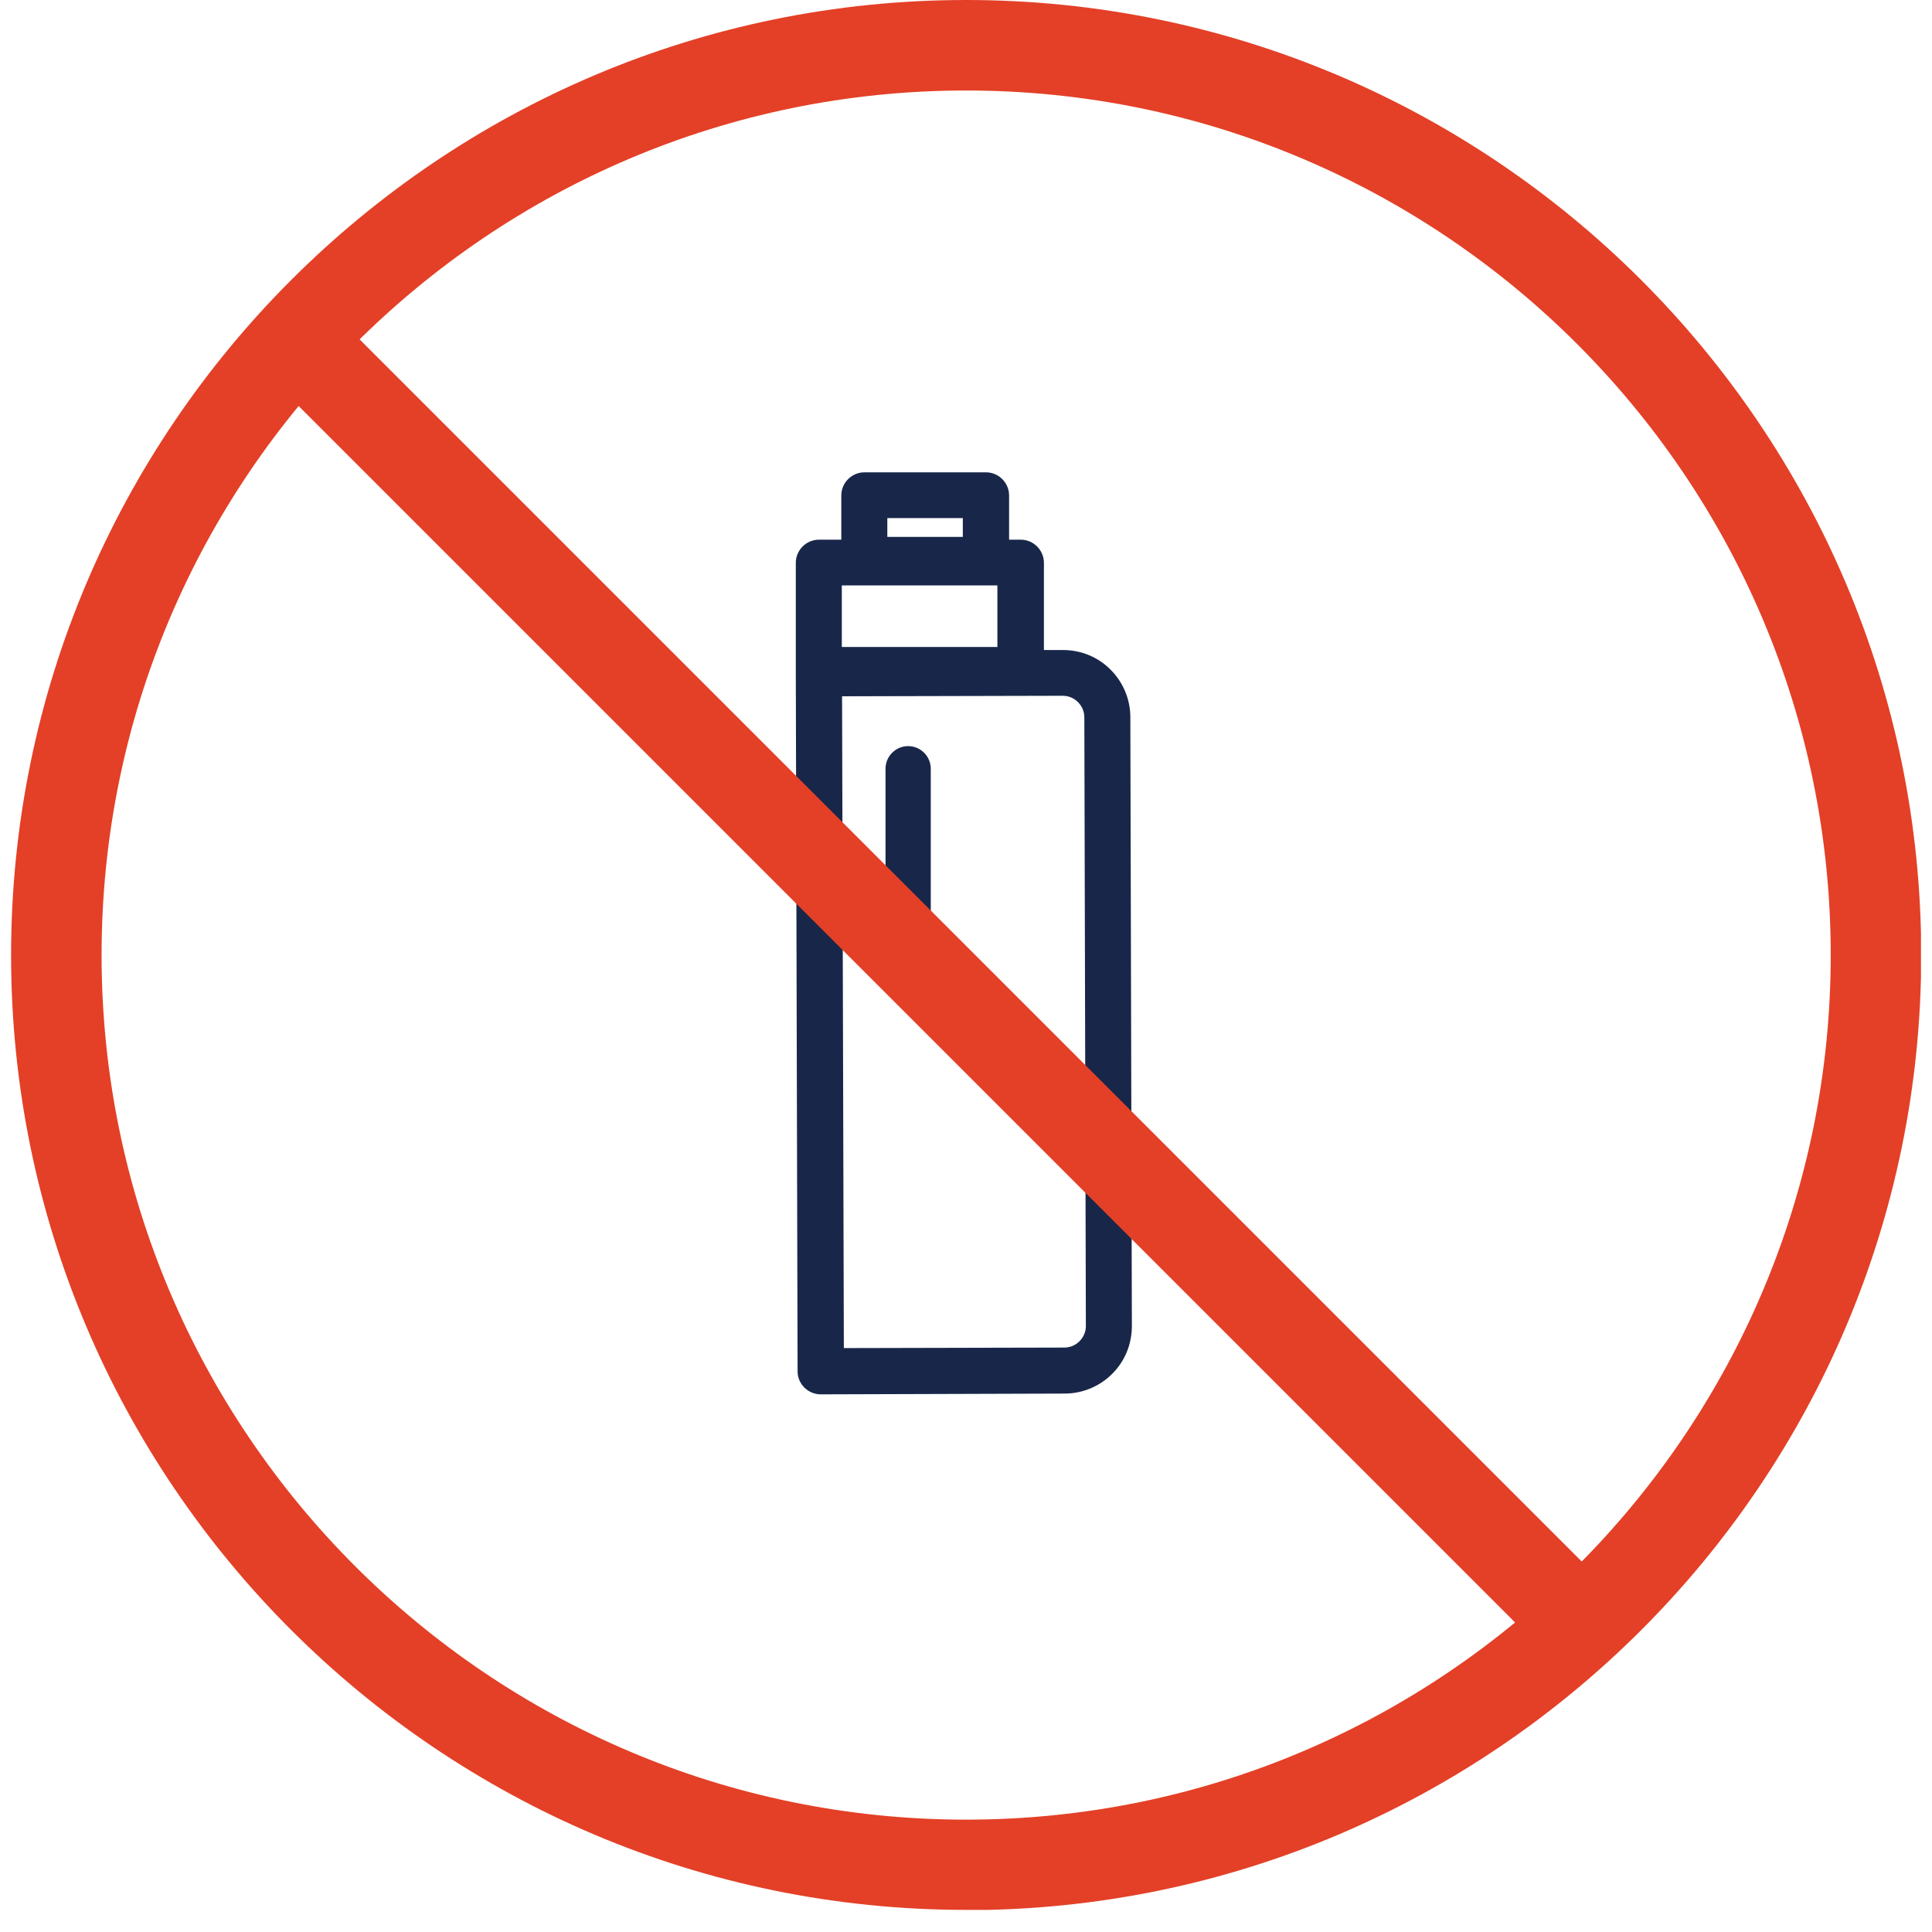
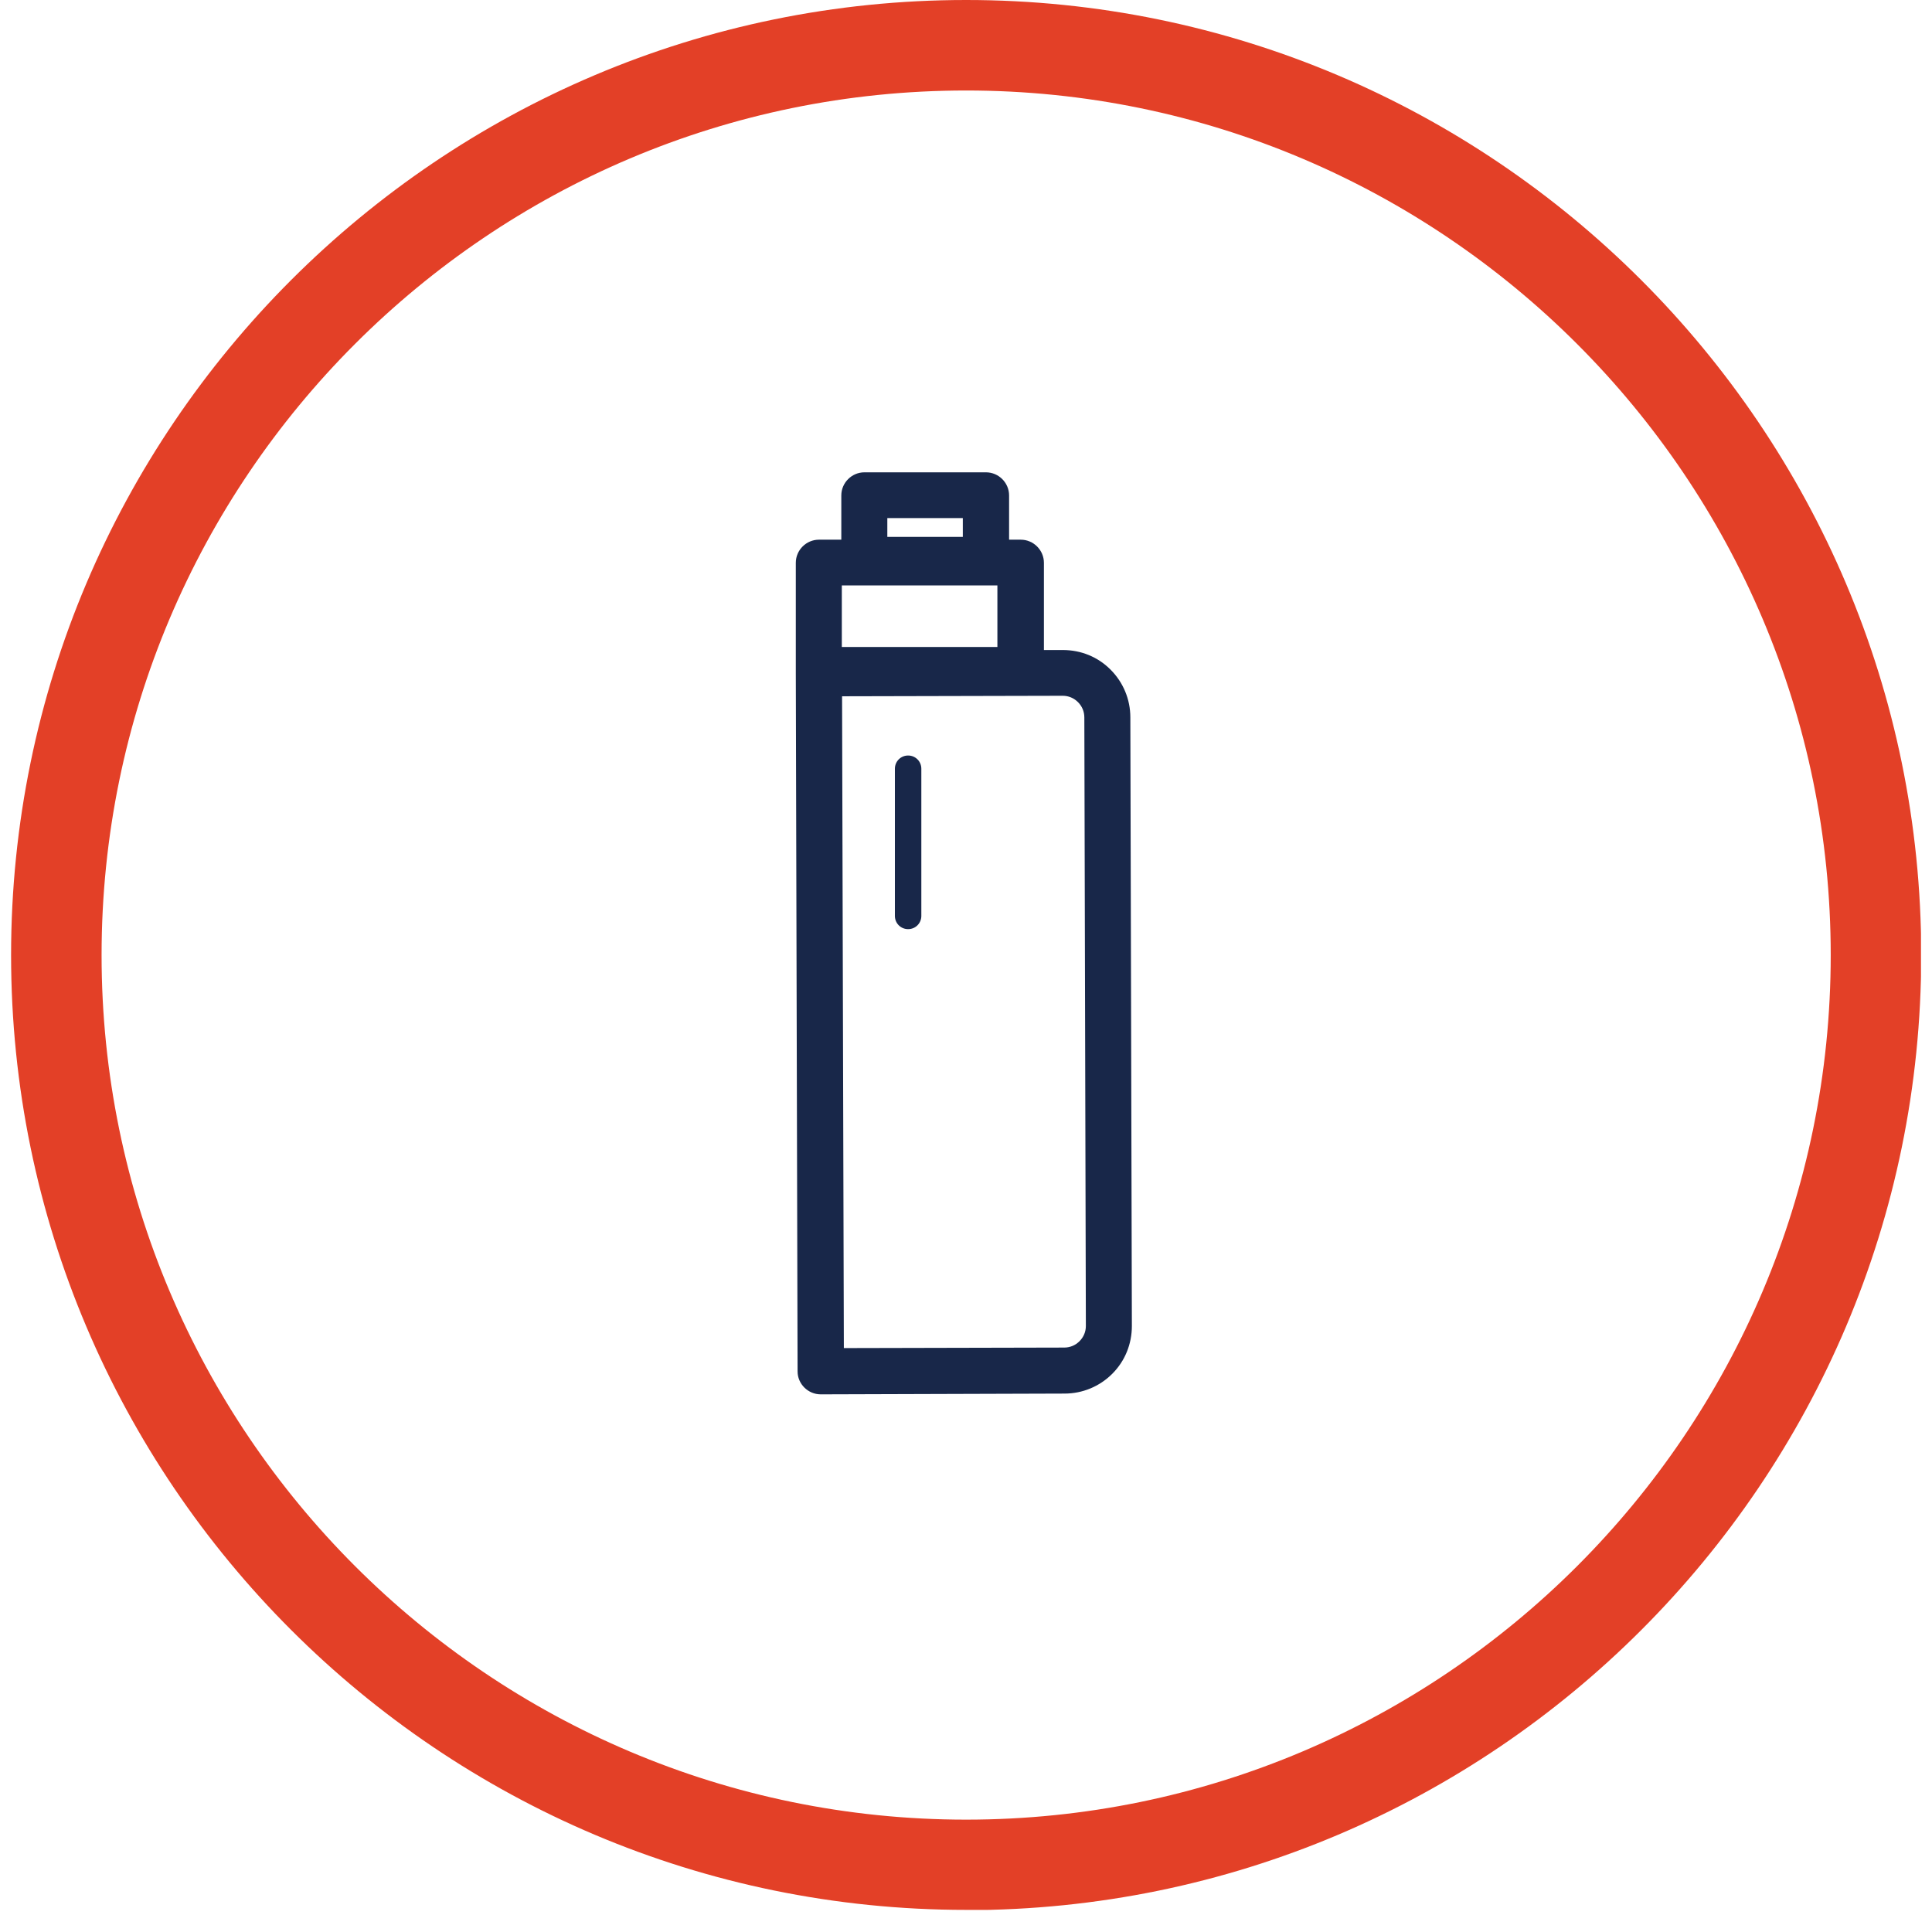
<svg xmlns="http://www.w3.org/2000/svg" width="76" height="76" viewBox="0 0 76 76" fill="none">
  <g clip-path="url(#clip0_32_31520)">
    <path d="M44.075 28.21C44.075 27.6 43.836 27.03 43.406 26.59C42.975 26.16 42.406 25.92 41.795 25.92H40.675V22.12C40.675 21.83 40.435 21.59 40.145 21.59H39.316V19.47C39.316 19.18 39.075 18.94 38.785 18.94H34.005C33.715 18.94 33.475 19.18 33.475 19.47V21.59H32.215C31.925 21.59 31.686 21.83 31.686 22.12V26.35C31.686 26.35 31.686 26.39 31.686 26.41C31.686 26.43 31.686 26.45 31.686 26.48L31.756 53.94C31.756 54.23 31.995 54.47 32.285 54.47L41.855 54.44C42.465 54.44 43.035 54.2 43.475 53.77C43.916 53.34 44.145 52.76 44.145 52.15L44.086 28.21H44.075ZM34.535 20.01H38.255V21.5H34.535V20.01ZM32.745 22.66H39.615V25.83H32.745V22.66ZM42.725 53.02C42.495 53.25 42.185 53.38 41.855 53.38L32.816 53.4L32.745 27.01L41.785 26.99C42.115 26.99 42.416 27.12 42.645 27.35C42.876 27.58 43.005 27.89 43.005 28.22L43.066 52.16C43.066 52.49 42.935 52.8 42.706 53.03L42.725 53.02Z" fill="#182749" />
    <path d="M32.285 54.85C31.785 54.85 31.375 54.44 31.375 53.95L31.305 26.48V26.4V26.37V22.14C31.305 21.64 31.715 21.23 32.215 21.23H33.095V19.49C33.095 18.99 33.505 18.58 34.005 18.58H38.785C39.285 18.58 39.695 18.99 39.695 19.49V21.23H40.155C40.655 21.23 41.065 21.64 41.065 22.14V25.57H41.805C42.525 25.57 43.185 25.84 43.685 26.34C44.185 26.84 44.465 27.51 44.465 28.22L44.525 52.16C44.525 52.87 44.255 53.54 43.755 54.04C43.255 54.54 42.585 54.82 41.875 54.82L32.305 54.85H32.285ZM32.215 21.97C32.125 21.97 32.055 22.04 32.055 22.13V26.46L32.125 53.95C32.125 54.04 32.195 54.11 32.285 54.11L41.855 54.08C42.365 54.08 42.845 53.88 43.205 53.52C43.565 53.16 43.765 52.68 43.765 52.17L43.705 28.23C43.705 27.72 43.505 27.24 43.145 26.88C42.785 26.52 42.305 26.32 41.795 26.32H40.305V22.15C40.305 22.06 40.235 21.99 40.145 21.99H38.935V19.5C38.935 19.41 38.865 19.34 38.775 19.34H33.995C33.905 19.34 33.835 19.41 33.835 19.5V21.99H32.205L32.215 21.97ZM32.445 53.78L32.375 26.64L41.795 26.61C42.225 26.61 42.625 26.78 42.925 27.08C43.225 27.38 43.395 27.78 43.395 28.21L43.455 52.15C43.455 52.58 43.295 52.98 42.985 53.28C42.685 53.58 42.285 53.75 41.855 53.75L32.435 53.77L32.445 53.78ZM33.125 27.39L33.195 53.03L41.865 53.01C42.095 53.01 42.305 52.92 42.465 52.76C42.625 52.6 42.715 52.39 42.715 52.16L42.655 28.22C42.655 27.99 42.565 27.78 42.405 27.62C42.245 27.46 42.035 27.37 41.805 27.37L33.135 27.39H33.125ZM39.985 26.2H32.365V22.28H39.985V26.2ZM33.115 25.45H39.235V23.03H33.115V25.45ZM38.625 21.87H34.155V19.63H38.625V21.87ZM34.905 21.12H37.875V20.38H34.905V21.12Z" fill="#182749" />
    <path d="M35.723 29.72C35.433 29.72 35.203 29.95 35.203 30.24V36.03C35.203 36.32 35.433 36.55 35.723 36.55C36.013 36.55 36.243 36.32 36.243 36.03V30.24C36.243 29.95 36.013 29.72 35.723 29.72Z" fill="#182749" />
-     <path d="M35.724 36.92C35.234 36.92 34.834 36.52 34.834 36.03V30.24C34.834 29.75 35.234 29.35 35.724 29.35C36.214 29.35 36.614 29.75 36.614 30.24V36.03C36.614 36.52 36.214 36.92 35.724 36.92ZM35.724 30.09C35.644 30.09 35.584 30.15 35.584 30.23V36.02C35.584 36.17 35.864 36.18 35.864 36.02V30.23C35.864 30.15 35.804 30.09 35.724 30.09Z" fill="#182749" />
    <path d="M38.005 75.13C17.285 75.13 0.436 58.28 0.436 37.57C0.436 16.86 17.285 0 38.005 0C58.725 0 75.576 16.85 75.576 37.57C75.576 58.29 58.725 75.14 38.005 75.14V75.13ZM38.005 3.56C19.245 3.56 3.996 18.81 3.996 37.57C3.996 56.33 19.256 71.58 38.005 71.58C56.755 71.58 72.016 56.32 72.016 37.57C72.016 18.82 56.755 3.56 38.005 3.56Z" fill="#E34027" />
-     <path d="M13.02 12.224L10.51 14.735L60.318 64.543L62.829 62.033L13.02 12.224Z" fill="#E34027" />
  </g>
  <defs>
    <clipPath id="clip0_32_31520">
      <rect width="75.13" height="75.13" fill="white" transform="translate(0.436)" />
    </clipPath>
  </defs>
</svg>